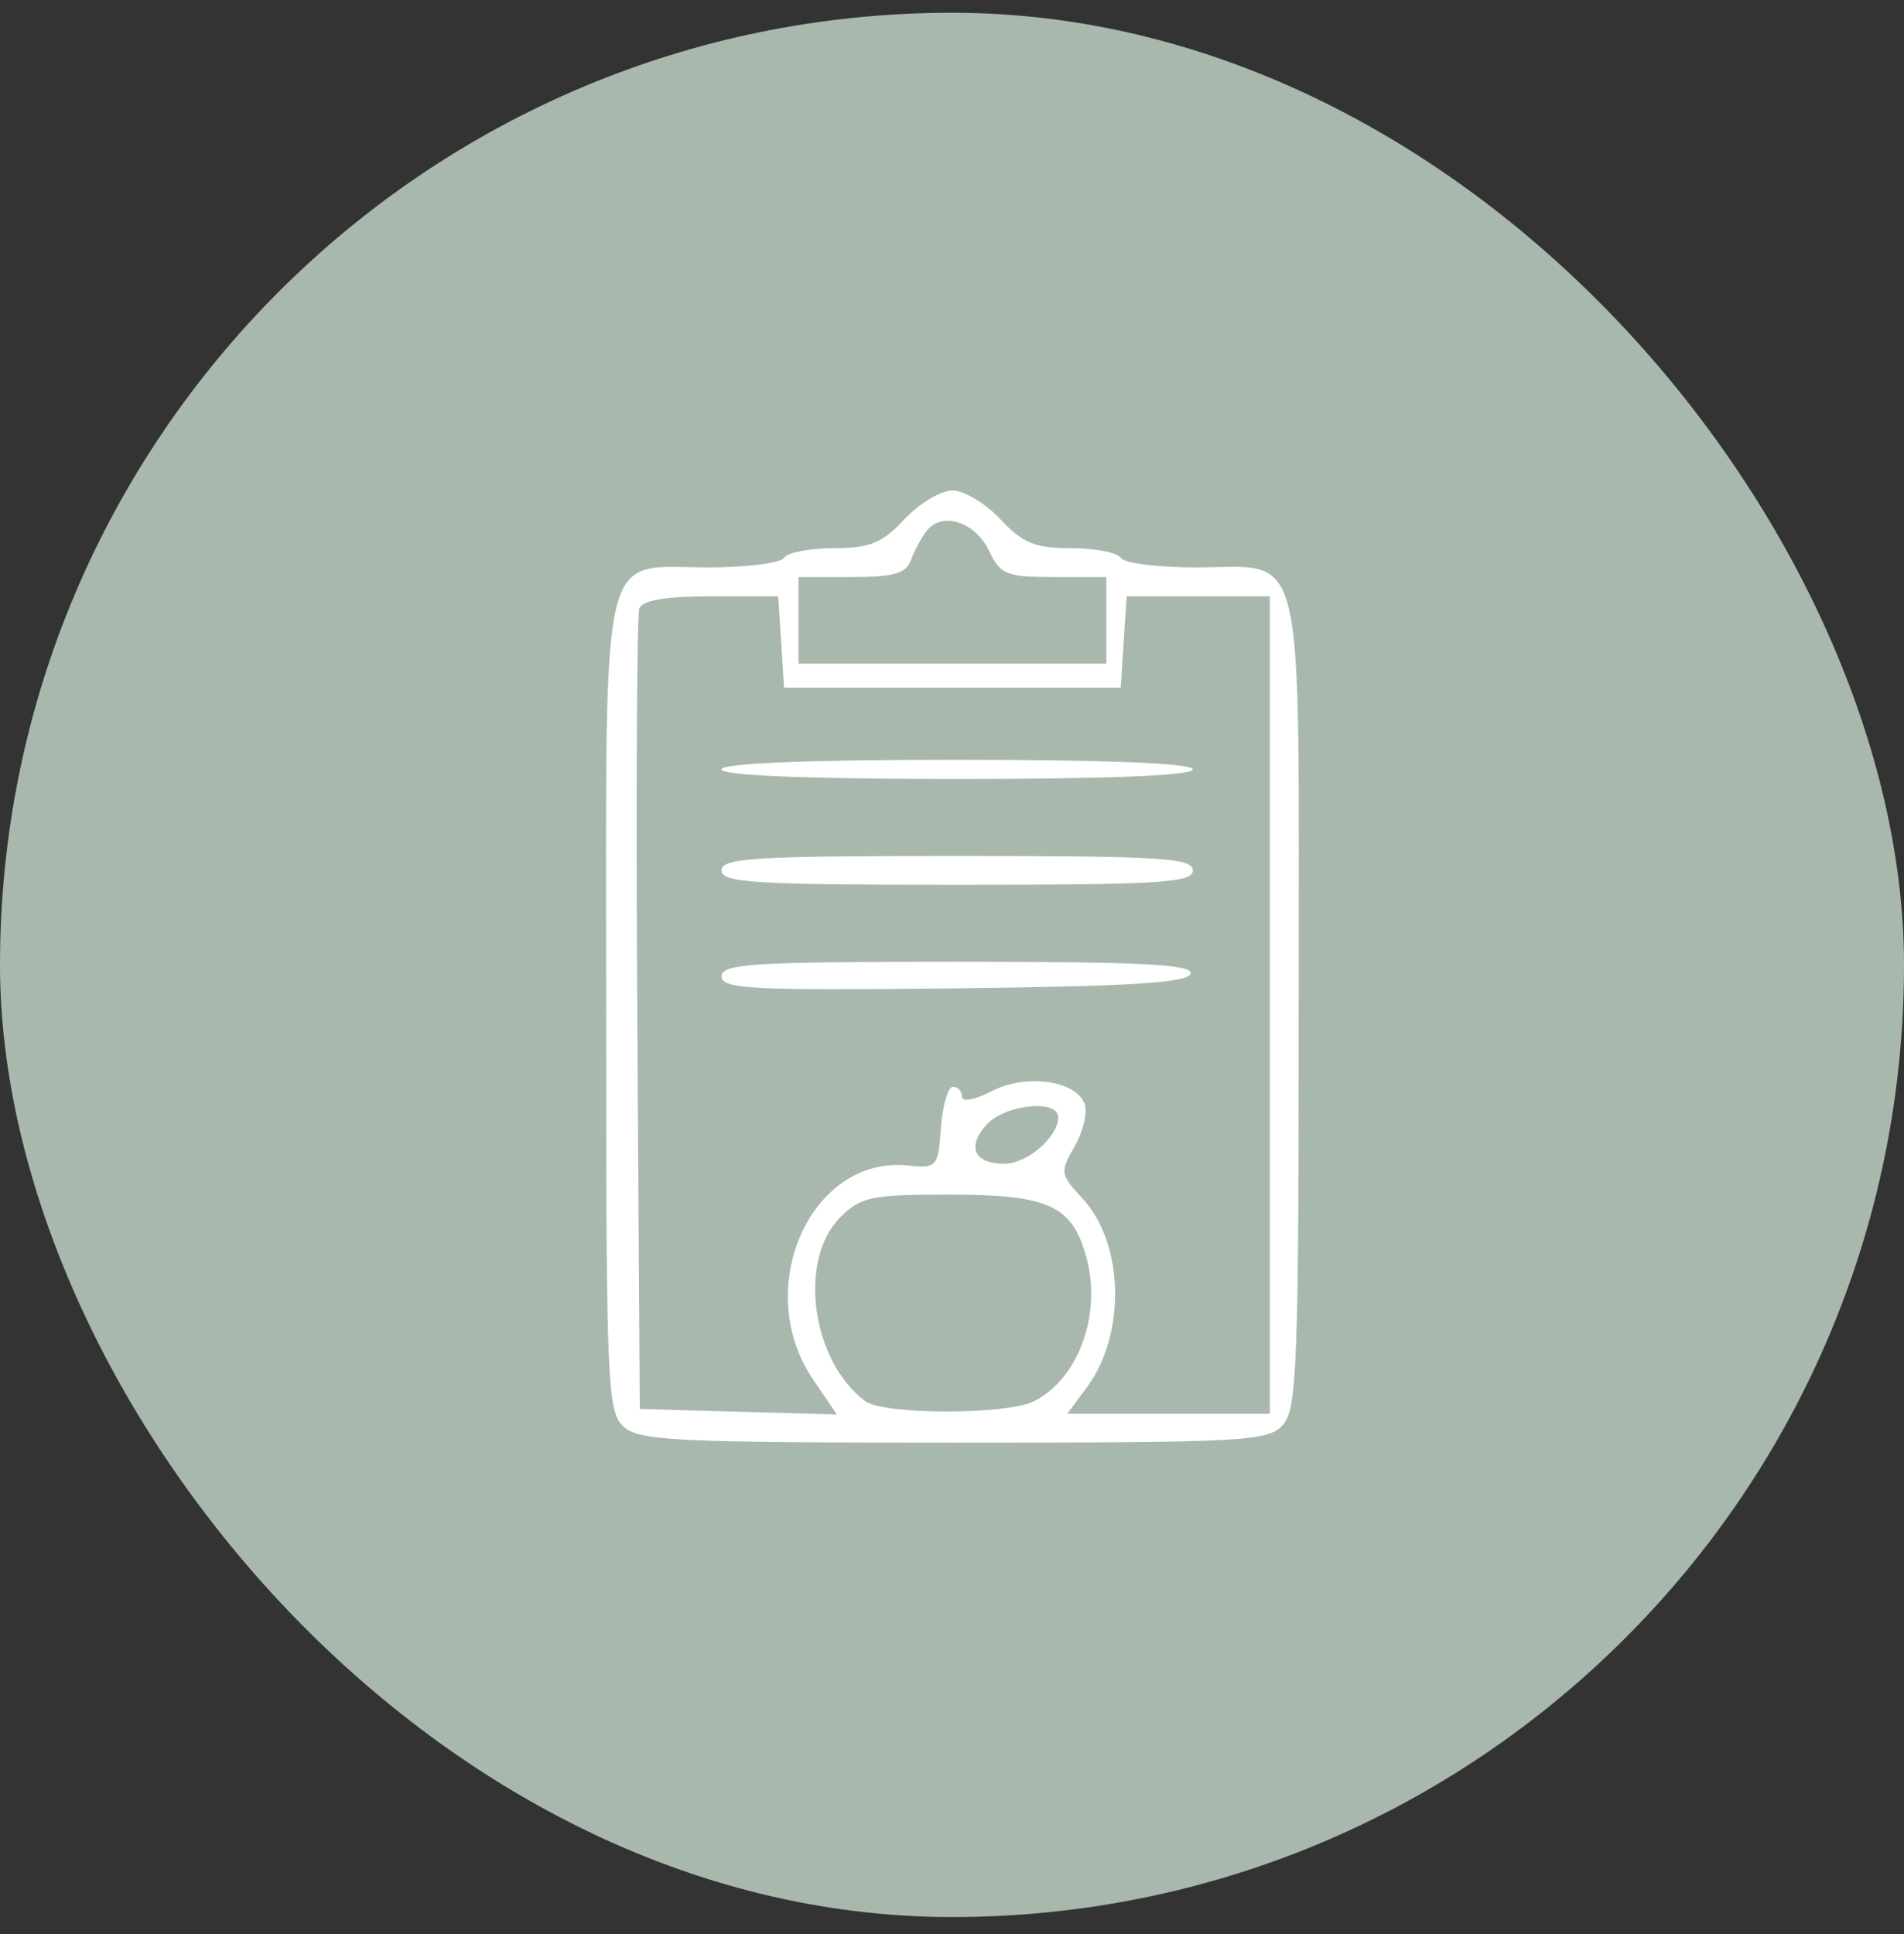
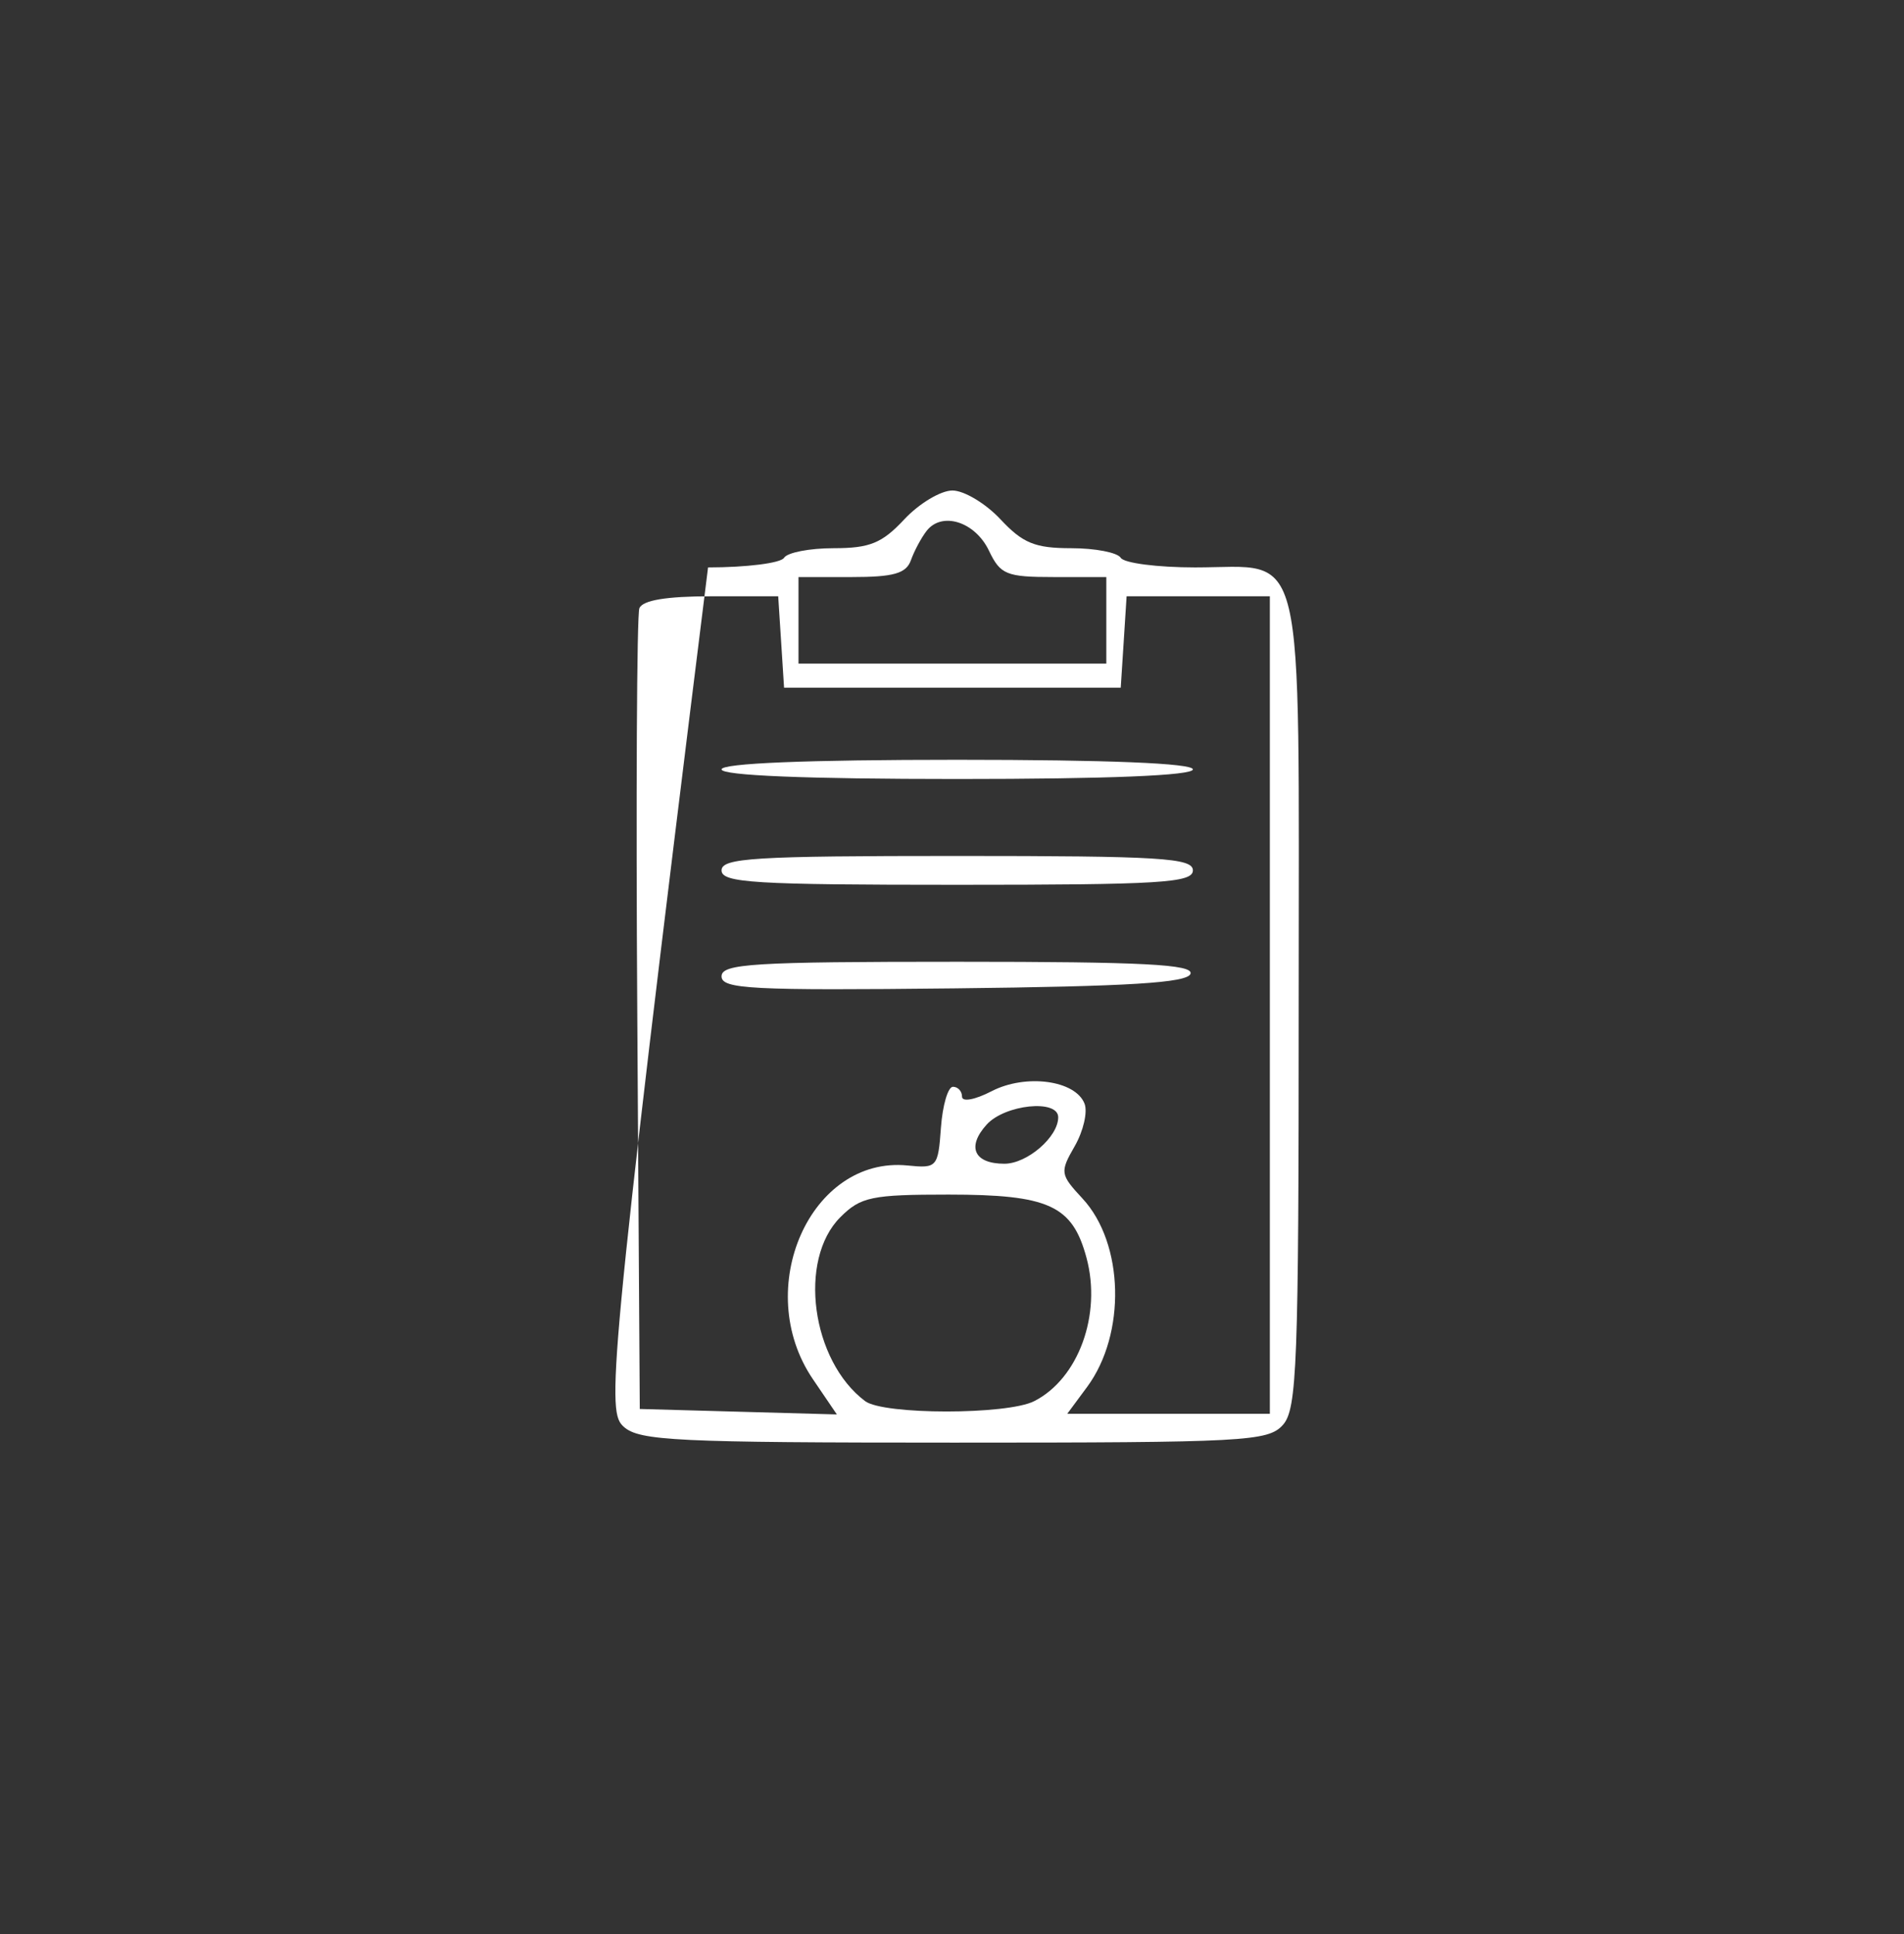
<svg xmlns="http://www.w3.org/2000/svg" width="64" height="65" viewBox="0 0 64 65" fill="none">
  <rect x="0" y="0" width="64" height="65" fill="#333333" stroke="none" />
-   <rect y="0.429" width="64" height="64" rx="32" fill="#A8B8AD" />
-   <path fill-rule="evenodd" clip-rule="evenodd" d="M30.397 17.454C29.648 18.256 29.237 18.424 28.023 18.424C27.216 18.424 26.465 18.569 26.355 18.747C26.245 18.925 25.095 19.07 23.8 19.07C20.108 19.07 20.374 17.924 20.374 33.834C20.374 46.58 20.41 47.447 20.965 47.95C21.489 48.424 22.741 48.484 32.07 48.484C41.845 48.484 42.621 48.443 43.119 47.893C43.599 47.363 43.654 45.905 43.654 33.721C43.654 17.882 43.936 19.07 40.171 19.07C38.907 19.07 37.782 18.925 37.672 18.747C37.562 18.569 36.812 18.424 36.004 18.424C34.79 18.424 34.38 18.256 33.63 17.454C33.132 16.921 32.405 16.485 32.014 16.485C31.623 16.485 30.895 16.921 30.397 17.454ZM31.146 17.843C30.967 18.073 30.73 18.517 30.619 18.828C30.46 19.274 30.04 19.394 28.629 19.394H26.84V20.848V22.303H32.014H37.187V20.848V19.394H35.426C33.824 19.394 33.627 19.313 33.241 18.505C32.776 17.532 31.661 17.18 31.146 17.843ZM21.491 20.444C21.406 20.667 21.374 26.812 21.421 34.101L21.505 47.353L24.818 47.445L28.13 47.537L27.323 46.35C25.263 43.315 27.244 38.844 30.504 39.17C31.497 39.269 31.532 39.23 31.628 37.899C31.683 37.143 31.865 36.525 32.032 36.525C32.2 36.525 32.337 36.674 32.337 36.856C32.337 37.043 32.77 36.964 33.331 36.674C34.48 36.08 36.153 36.305 36.456 37.095C36.563 37.374 36.415 38.015 36.126 38.519C35.622 39.396 35.633 39.468 36.387 40.281C37.785 41.789 37.858 44.832 36.54 46.615L35.874 47.515H39.279H42.684V33.777V20.04H40.276H37.869L37.771 21.575L37.672 23.111H32.014H26.355L26.257 21.575L26.158 20.04H23.902C22.395 20.04 21.595 20.174 21.491 20.444ZM24.254 25.858C24.254 26.065 27.11 26.181 32.175 26.181C37.241 26.181 40.097 26.065 40.097 25.858C40.097 25.652 37.241 25.535 32.175 25.535C27.11 25.535 24.254 25.652 24.254 25.858ZM24.254 29.252C24.254 29.67 25.349 29.737 32.175 29.737C39.001 29.737 40.097 29.67 40.097 29.252C40.097 28.834 39.001 28.767 32.175 28.767C25.349 28.767 24.254 28.834 24.254 29.252ZM24.254 32.813C24.254 33.241 25.259 33.293 32.068 33.218C37.969 33.152 39.915 33.032 40.017 32.727C40.122 32.411 38.417 32.323 32.202 32.323C25.311 32.323 24.254 32.388 24.254 32.813ZM33.164 37.797C32.486 38.546 32.743 39.111 33.761 39.111C34.527 39.111 35.57 38.211 35.57 37.55C35.57 36.934 33.778 37.118 33.164 37.797ZM28.247 40.908C26.815 42.339 27.271 45.73 29.079 47.089C29.696 47.553 33.85 47.554 34.762 47.091C36.25 46.336 37.036 44.182 36.521 42.272C36.047 40.51 35.258 40.149 31.884 40.148C29.295 40.148 28.931 40.224 28.247 40.908Z" fill="white" />
+   <path fill-rule="evenodd" clip-rule="evenodd" d="M30.397 17.454C29.648 18.256 29.237 18.424 28.023 18.424C27.216 18.424 26.465 18.569 26.355 18.747C26.245 18.925 25.095 19.07 23.8 19.07C20.374 46.58 20.41 47.447 20.965 47.95C21.489 48.424 22.741 48.484 32.07 48.484C41.845 48.484 42.621 48.443 43.119 47.893C43.599 47.363 43.654 45.905 43.654 33.721C43.654 17.882 43.936 19.07 40.171 19.07C38.907 19.07 37.782 18.925 37.672 18.747C37.562 18.569 36.812 18.424 36.004 18.424C34.79 18.424 34.38 18.256 33.63 17.454C33.132 16.921 32.405 16.485 32.014 16.485C31.623 16.485 30.895 16.921 30.397 17.454ZM31.146 17.843C30.967 18.073 30.73 18.517 30.619 18.828C30.46 19.274 30.04 19.394 28.629 19.394H26.84V20.848V22.303H32.014H37.187V20.848V19.394H35.426C33.824 19.394 33.627 19.313 33.241 18.505C32.776 17.532 31.661 17.18 31.146 17.843ZM21.491 20.444C21.406 20.667 21.374 26.812 21.421 34.101L21.505 47.353L24.818 47.445L28.13 47.537L27.323 46.35C25.263 43.315 27.244 38.844 30.504 39.17C31.497 39.269 31.532 39.23 31.628 37.899C31.683 37.143 31.865 36.525 32.032 36.525C32.2 36.525 32.337 36.674 32.337 36.856C32.337 37.043 32.77 36.964 33.331 36.674C34.48 36.08 36.153 36.305 36.456 37.095C36.563 37.374 36.415 38.015 36.126 38.519C35.622 39.396 35.633 39.468 36.387 40.281C37.785 41.789 37.858 44.832 36.54 46.615L35.874 47.515H39.279H42.684V33.777V20.04H40.276H37.869L37.771 21.575L37.672 23.111H32.014H26.355L26.257 21.575L26.158 20.04H23.902C22.395 20.04 21.595 20.174 21.491 20.444ZM24.254 25.858C24.254 26.065 27.11 26.181 32.175 26.181C37.241 26.181 40.097 26.065 40.097 25.858C40.097 25.652 37.241 25.535 32.175 25.535C27.11 25.535 24.254 25.652 24.254 25.858ZM24.254 29.252C24.254 29.67 25.349 29.737 32.175 29.737C39.001 29.737 40.097 29.67 40.097 29.252C40.097 28.834 39.001 28.767 32.175 28.767C25.349 28.767 24.254 28.834 24.254 29.252ZM24.254 32.813C24.254 33.241 25.259 33.293 32.068 33.218C37.969 33.152 39.915 33.032 40.017 32.727C40.122 32.411 38.417 32.323 32.202 32.323C25.311 32.323 24.254 32.388 24.254 32.813ZM33.164 37.797C32.486 38.546 32.743 39.111 33.761 39.111C34.527 39.111 35.57 38.211 35.57 37.55C35.57 36.934 33.778 37.118 33.164 37.797ZM28.247 40.908C26.815 42.339 27.271 45.73 29.079 47.089C29.696 47.553 33.85 47.554 34.762 47.091C36.25 46.336 37.036 44.182 36.521 42.272C36.047 40.51 35.258 40.149 31.884 40.148C29.295 40.148 28.931 40.224 28.247 40.908Z" fill="white" />
</svg>